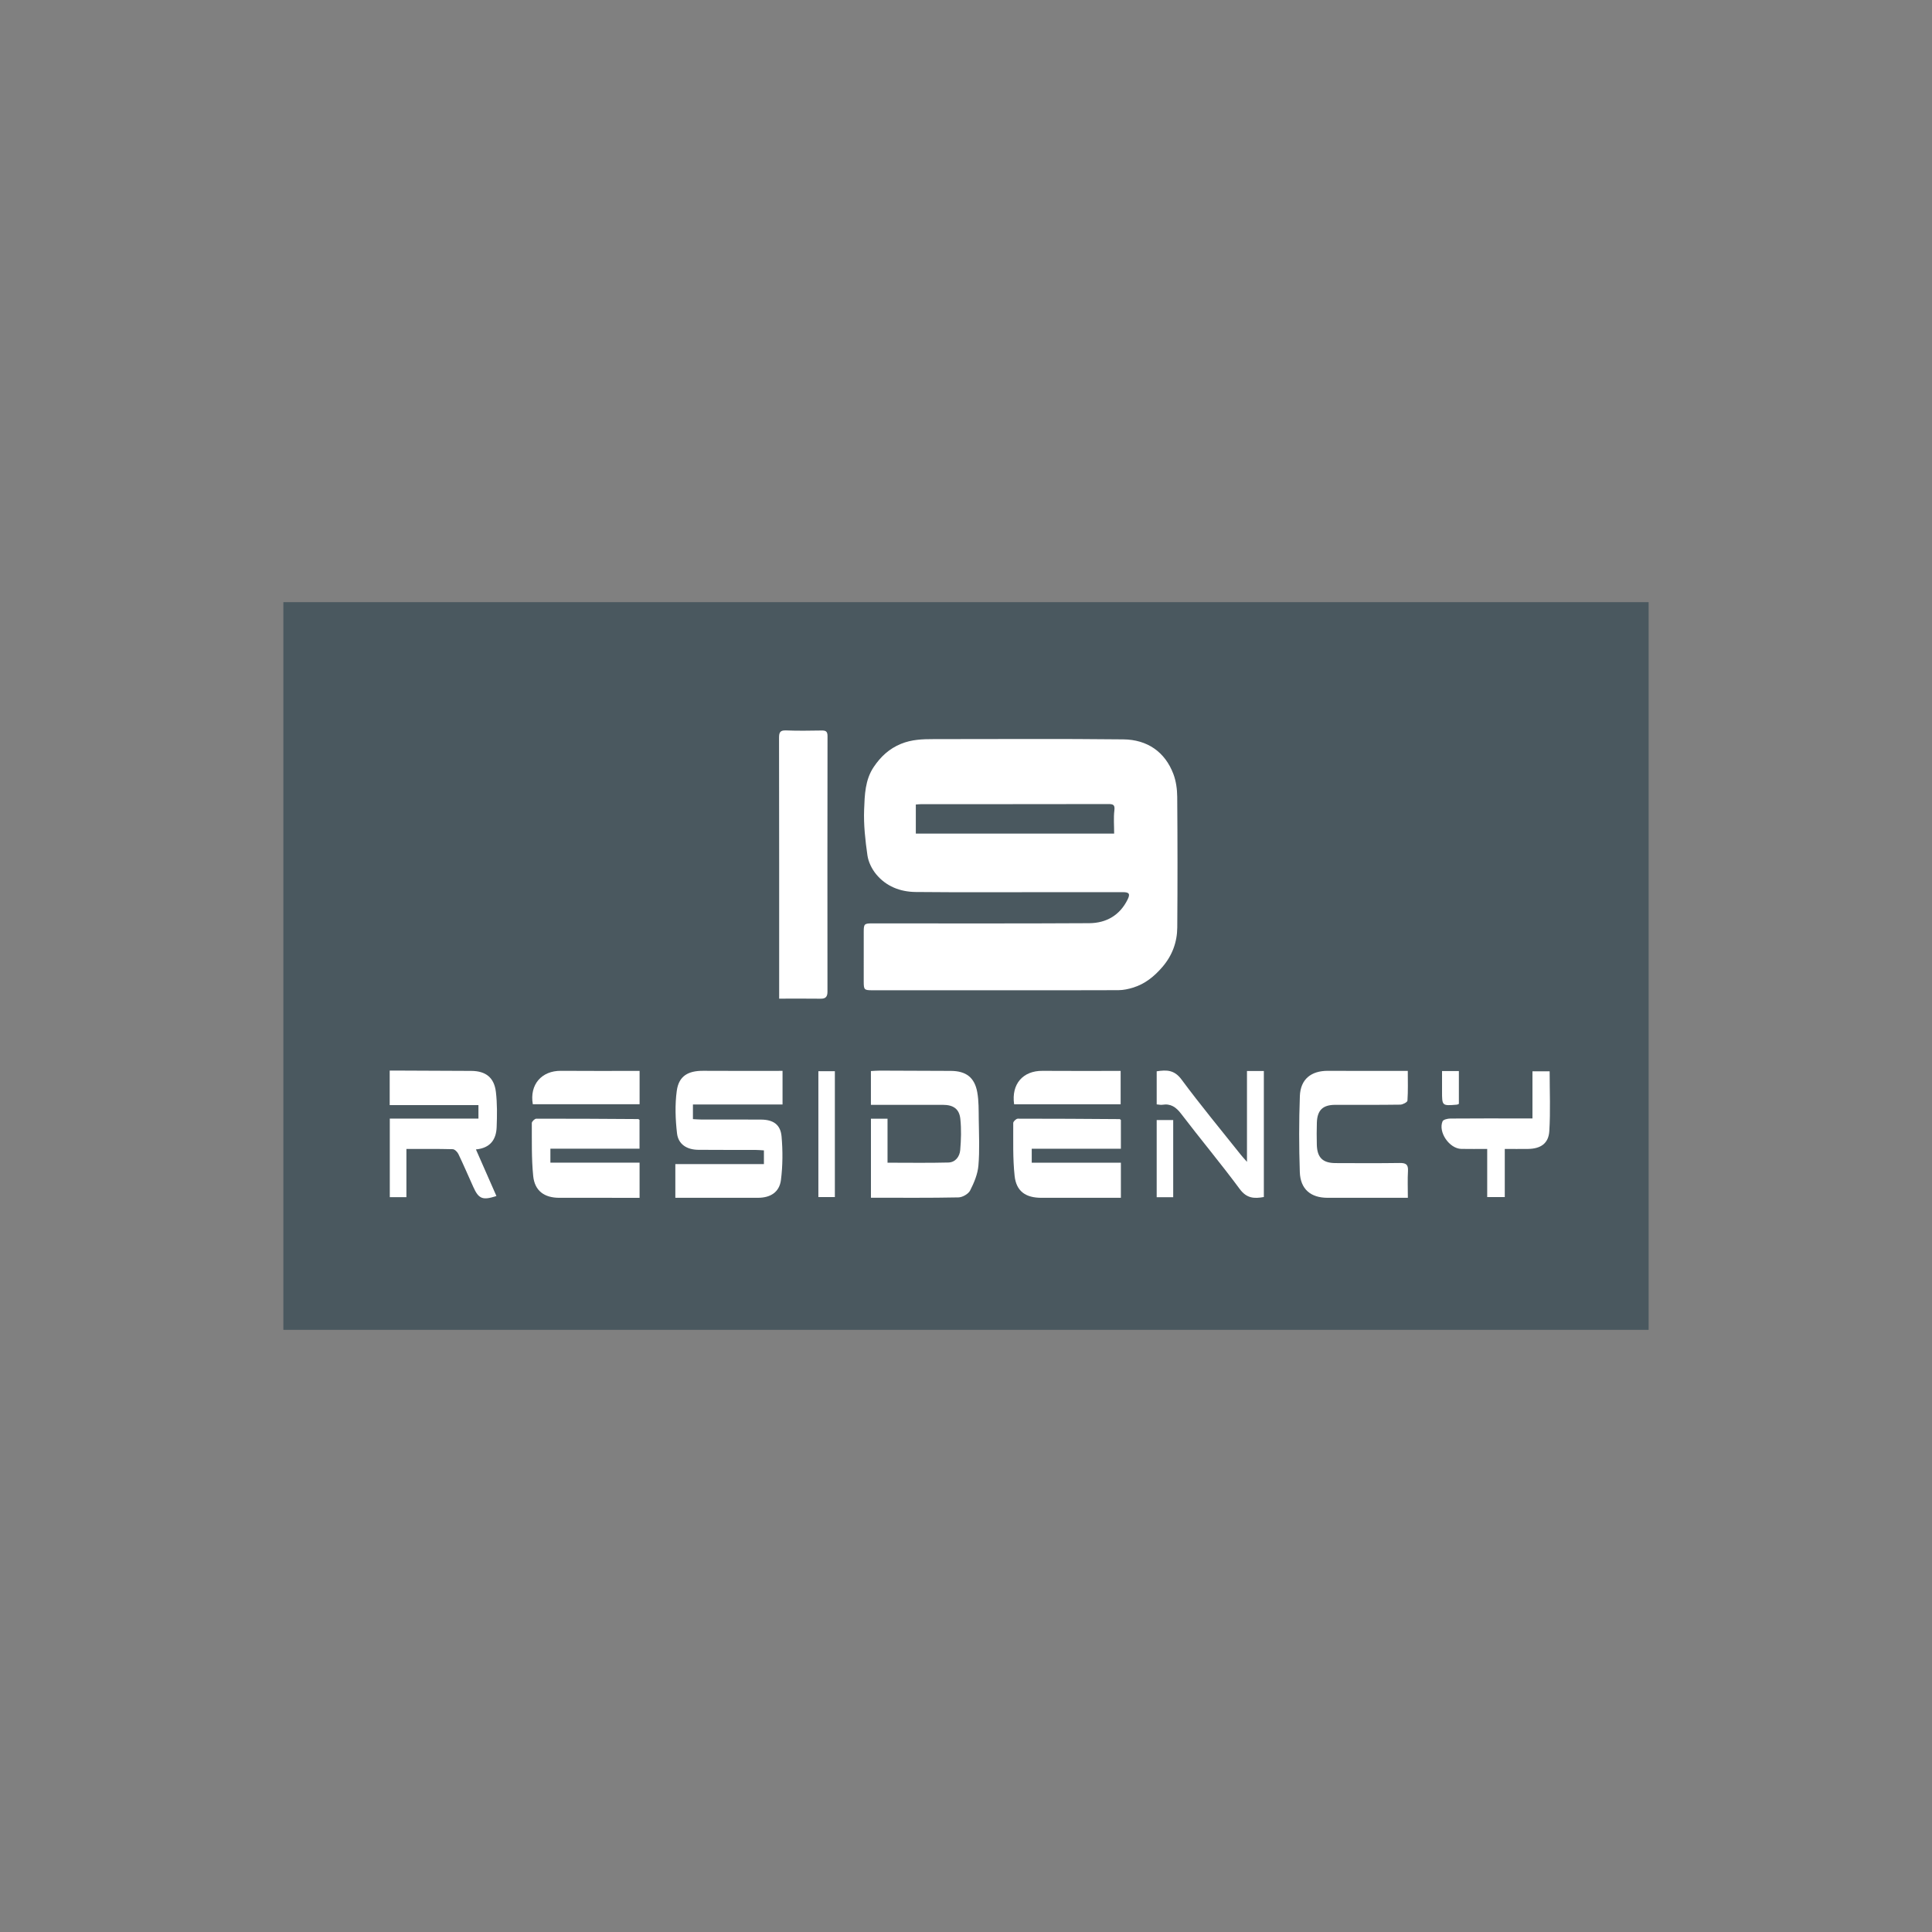
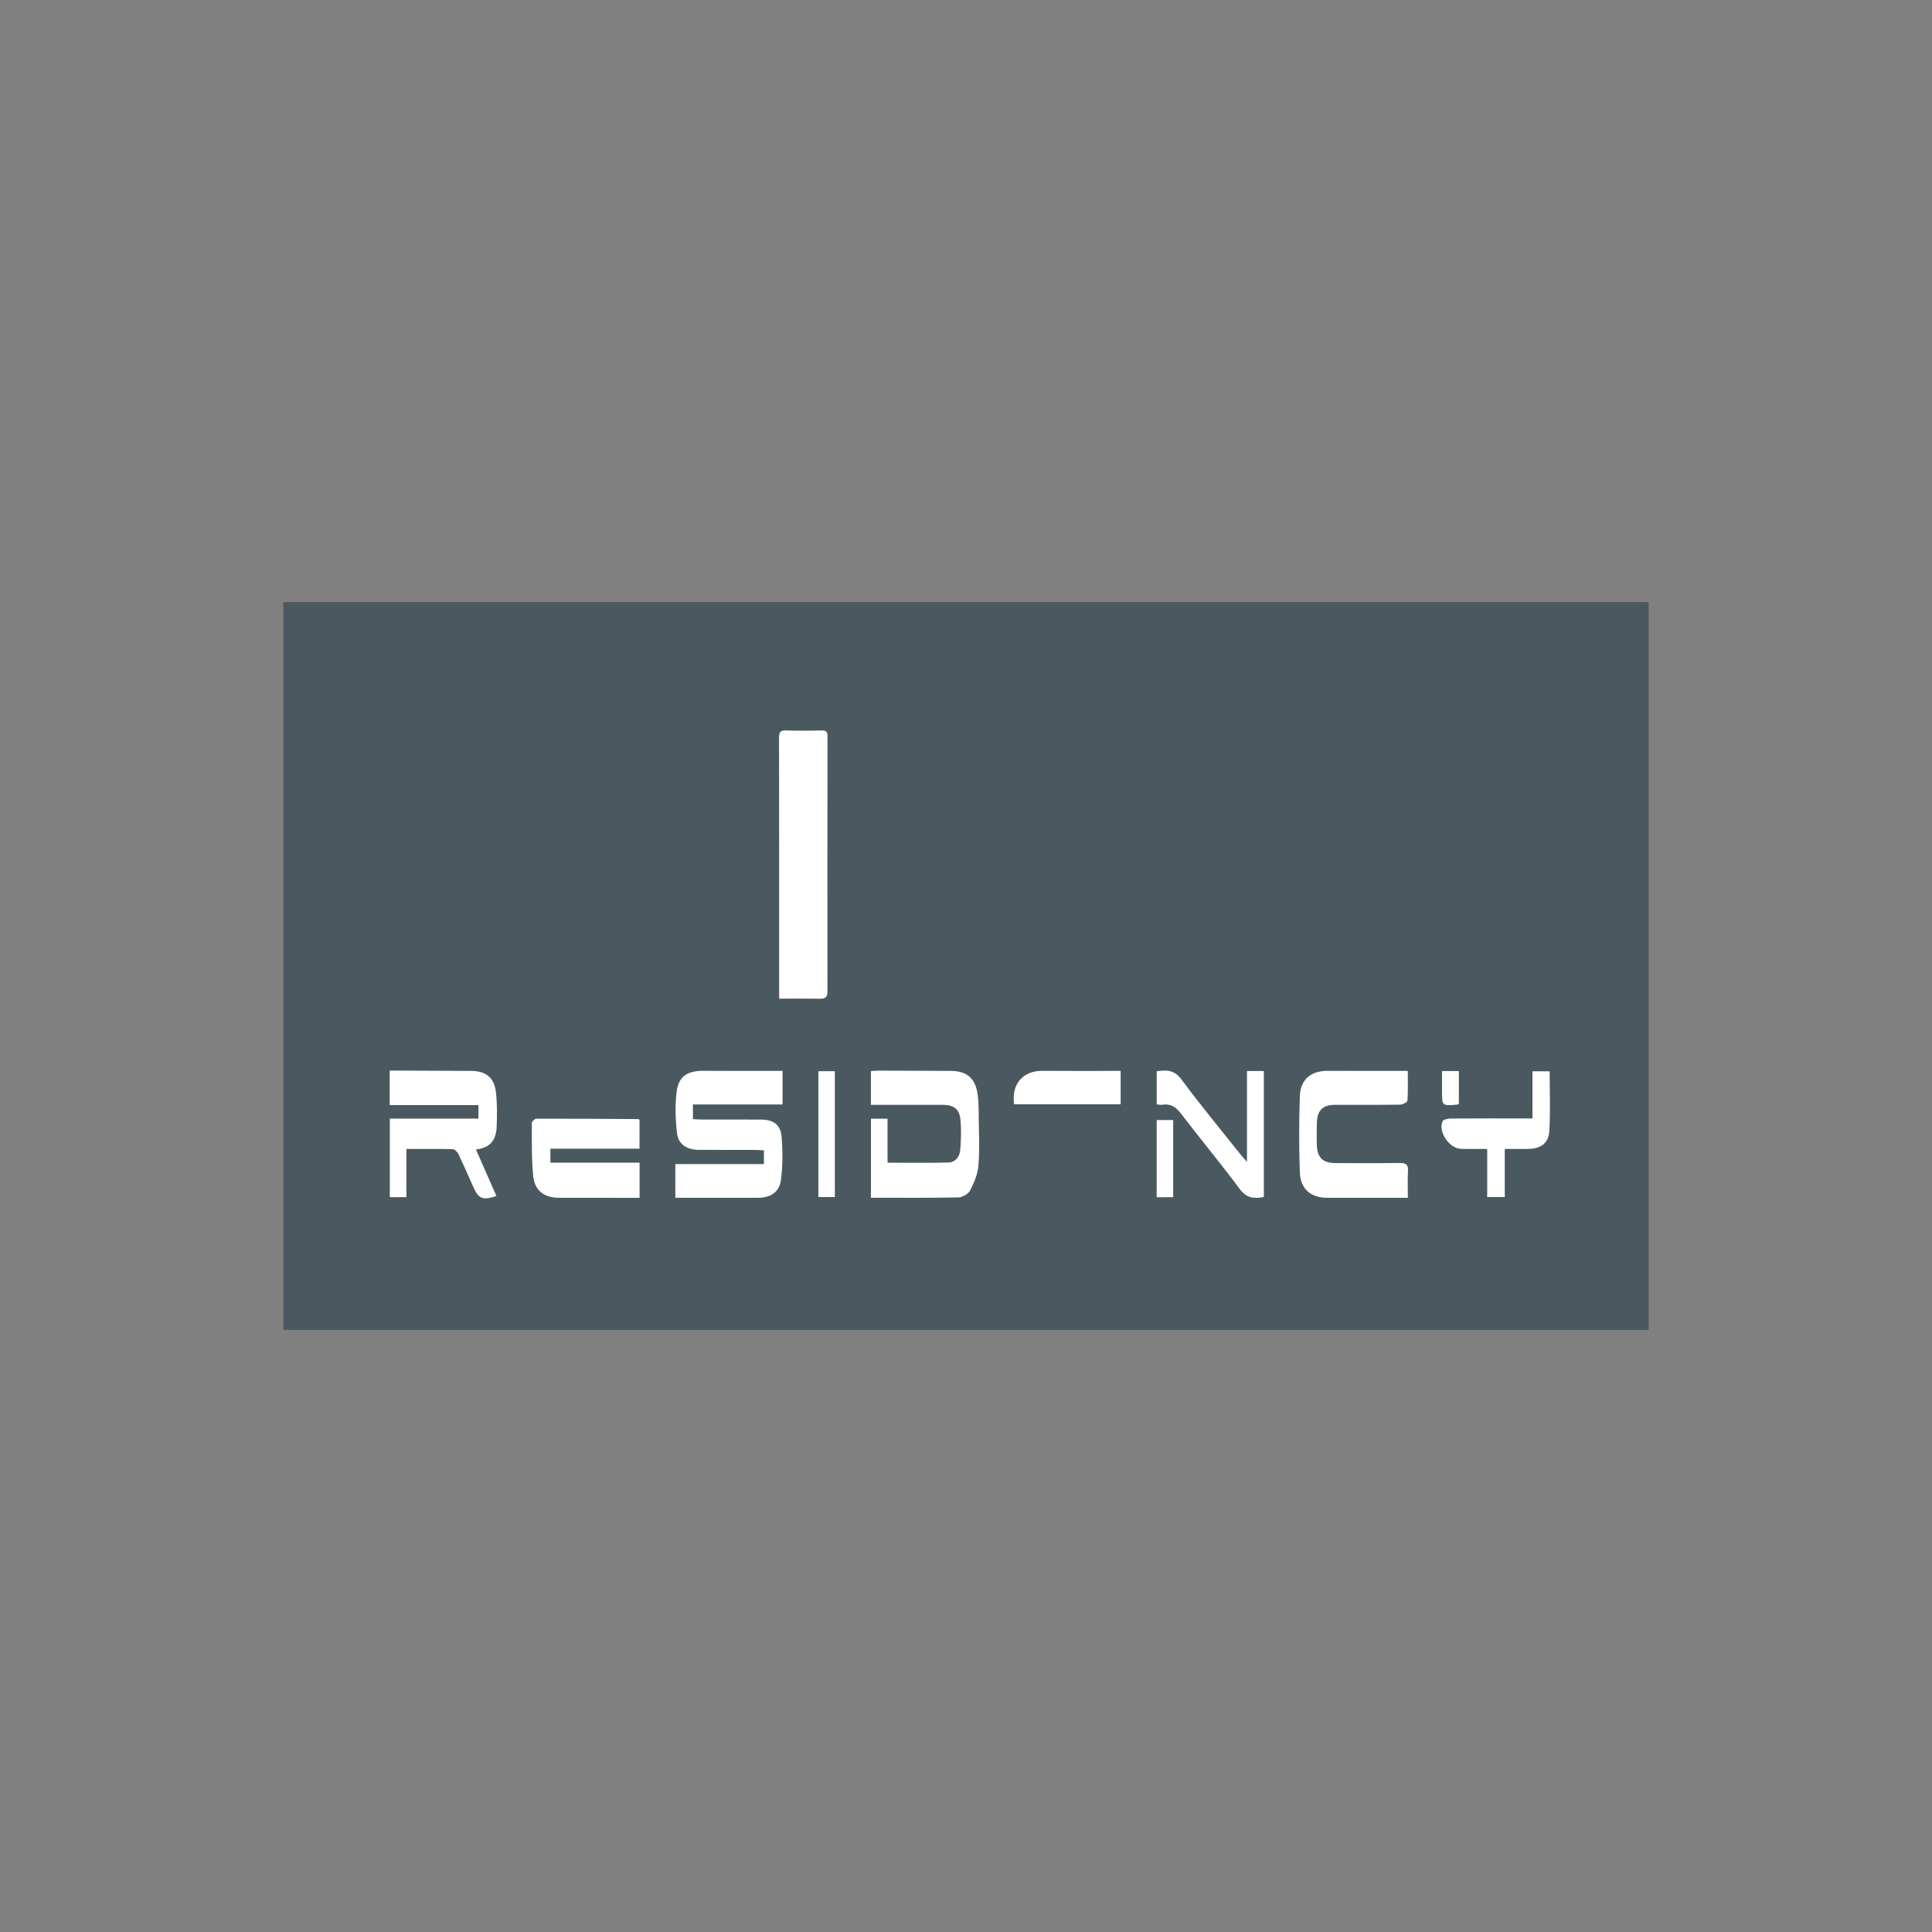
<svg xmlns="http://www.w3.org/2000/svg" version="1.1" id="Layer_1" x="0px" y="0px" width="300px" height="300px" viewBox="0 0 300 300" enable-background="new 0 0 300 300" xml:space="preserve">
  <rect x="0" y="0" width="300" height="300" fill="#808080" stroke="none" />
  <g>
    <rect x="44" y="93.502" fill="#4A585F" width="212" height="112.996" />
-     <path fill-rule="evenodd" clip-rule="evenodd" fill="#FFFFFF" d="M154.609,153.769c-6.384-0.001-12.768,0-19.152-0.002   c-1.261,0-1.337-0.08-1.338-1.349c-0.002-2.594-0.003-5.188,0.001-7.782c0.002-1.143,0.11-1.253,1.26-1.253   c11.252-0.003,22.505,0.035,33.757-0.031c2.631-0.017,4.748-1.211,5.963-3.688c0.421-0.859,0.247-1.13-0.744-1.131   c-3.557-0.003-7.113,0.001-10.67,0.001c-7.171,0-14.343,0.044-21.513-0.026c-2.391-0.024-4.587-0.875-6.138-2.772   c-0.661-0.809-1.194-1.895-1.341-2.918c-0.336-2.355-0.606-4.758-0.513-7.125c0.088-2.249,0.139-4.598,1.498-6.608   c1.078-1.596,2.388-2.828,4.23-3.582c1.668-0.682,3.349-0.734,5.078-0.733c9.823,0.004,19.648-0.071,29.471,0.04   c3.655,0.042,6.443,1.915,7.749,5.393c0.413,1.1,0.581,2.35,0.591,3.533c0.054,6.763,0.059,13.526,0.007,20.289   c-0.019,2.29-0.782,4.353-2.315,6.134c-1.26,1.464-2.695,2.629-4.547,3.198c-0.73,0.225-1.511,0.393-2.269,0.396   C167.319,153.782,160.965,153.77,154.609,153.769z M173.004,129.438c0-1.266-0.105-2.439,0.034-3.582   c0.107-0.88-0.162-1.004-0.936-1.002c-9.673,0.021-19.346,0.013-29.019,0.016c-0.305,0-0.609,0.039-0.875,0.057   c0,1.576,0,3.043,0,4.512C152.482,129.438,162.674,129.438,173.004,129.438z" />
    <path fill-rule="evenodd" clip-rule="evenodd" fill="#FFFFFF" d="M120.988,155.07c0-0.49,0-0.834,0-1.177   c0-13.109,0.007-26.219-0.019-39.328c-0.001-0.851,0.175-1.184,1.1-1.146c1.833,0.075,3.67,0.041,5.505,0.013   c0.642-0.01,0.924,0.124,0.923,0.864c-0.022,13.227-0.02,26.452-0.008,39.679c0.001,0.767-0.253,1.116-1.061,1.104   C125.336,155.05,123.241,155.07,120.988,155.07z" />
    <g>
      <path fill-rule="evenodd" clip-rule="evenodd" fill="#FFFFFF" d="M104.866,185.994c0-1.832,0-3.468,0-5.236    c4.601,0,9.126,0,13.755,0c0-0.75,0-1.372,0-2.128c-0.475-0.025-0.939-0.072-1.404-0.073c-2.928-0.008-5.855,0.016-8.782-0.014    c-1.782-0.018-3.11-0.855-3.307-2.553c-0.254-2.185-0.336-4.451-0.037-6.619c0.317-2.292,1.759-3.112,4.116-3.096    c4.062,0.029,8.123,0.009,12.305,0.009c0,1.728,0,3.397,0,5.218c-4.602,0-9.211,0-13.914,0c0,0.814,0,1.484,0,2.275    c0.438,0.021,0.858,0.061,1.279,0.062c3.103,0.006,6.205-0.011,9.307,0.011c1.873,0.013,3.01,0.765,3.176,2.61    c0.2,2.236,0.187,4.533-0.094,6.759c-0.238,1.9-1.624,2.771-3.551,2.774C113.481,185.998,109.248,185.994,104.866,185.994z" />
      <path fill-rule="evenodd" clip-rule="evenodd" fill="#FFFFFF" d="M135.239,185.981c0-4.193,0-8.192,0-12.269    c0.851,0,1.62,0,2.576,0c0,2.249,0,4.487,0,6.831c3.273,0,6.364,0.053,9.451-0.028c1.095-0.028,1.75-0.925,1.836-1.932    c0.136-1.6,0.186-3.231,0.021-4.823c-0.161-1.572-1.087-2.198-2.711-2.201c-3.232-0.005-6.466-0.001-9.699-0.001    c-0.468,0-0.937,0-1.479,0c0-1.805,0-3.447,0-5.246c0.459-0.022,0.921-0.067,1.382-0.066c3.669,0.01,7.339,0.029,11.008,0.042    c2.362,0.009,3.707,0.993,4.126,3.318c0.245,1.36,0.21,2.778,0.229,4.171c0.032,2.403,0.151,4.818-0.05,7.204    c-0.113,1.328-0.671,2.673-1.288,3.877c-0.277,0.542-1.184,1.062-1.815,1.074C144.337,186.024,139.845,185.981,135.239,185.981z" />
      <path fill-rule="evenodd" clip-rule="evenodd" fill="#FFFFFF" d="M63.108,178.411c0,2.554,0,4.975,0,7.487    c-0.917,0-1.684,0-2.581,0c0-3.991,0-8.015,0-12.202c4.569,0,9.13,0,13.766,0c0-0.754,0-1.347,0-2.096c-4.551,0-9.111,0-13.781,0    c0-1.822,0-3.493,0-5.357c0.733,0,1.459-0.003,2.184,0c3.493,0.015,6.985,0.028,10.479,0.046c2.239,0.012,3.562,1.021,3.827,3.264    c0.214,1.807,0.189,3.655,0.118,5.479c-0.074,1.907-0.98,3.238-3.218,3.45c1.089,2.477,2.134,4.853,3.182,7.234    c-2.145,0.703-2.751,0.457-3.587-1.398c-0.771-1.71-1.51-3.435-2.32-5.126c-0.156-0.325-0.571-0.738-0.877-0.747    C67.954,178.383,65.607,178.411,63.108,178.411z" />
      <path fill-rule="evenodd" clip-rule="evenodd" fill="#FFFFFF" d="M218.612,185.995c-1.479,0-2.777,0-4.076,0    c-2.796,0-5.593,0.002-8.389-0.001c-2.622-0.001-4.224-1.339-4.313-4.001c-0.131-3.928-0.138-7.867,0.008-11.794    c0.099-2.64,1.767-3.939,4.376-3.921c4.059,0.028,8.117,0.007,12.383,0.007c0,1.604,0.052,3.118-0.053,4.622    c-0.017,0.241-0.726,0.617-1.119,0.623c-3.364,0.05-6.729,0.025-10.093,0.029c-1.928,0.003-2.788,0.821-2.854,2.761    c-0.038,1.135-0.033,2.272-0.006,3.408c0.047,2.015,0.909,2.869,2.901,2.876c3.32,0.012,6.642,0.032,9.962-0.016    c0.94-0.014,1.354,0.211,1.292,1.233C218.552,183.158,218.612,184.503,218.612,185.995z" />
      <path fill-rule="evenodd" clip-rule="evenodd" fill="#FFFFFF" d="M99.313,180.538c0,1.92,0,3.599,0,5.458    c-1.057,0-2.046,0-3.036,0c-3.145-0.001-6.289,0-9.434-0.002c-2.305-0.001-3.812-1.068-4.047-3.378    c-0.276-2.725-0.2-5.487-0.216-8.233c-0.002-0.233,0.453-0.674,0.696-0.675c5.28-0.011,10.56,0.027,15.84,0.06    c0.035,0,0.07,0.048,0.189,0.135c0,1.398,0,2.859,0,4.463c-4.613,0-9.176,0-13.84,0c0,0.766,0,1.394,0,2.173    C90.023,180.538,94.586,180.538,99.313,180.538z" />
-       <path fill-rule="evenodd" clip-rule="evenodd" fill="#FFFFFF" d="M174.051,180.546c0,1.92,0,3.598,0,5.449    c-1.278,0-2.486,0-3.694,0c-2.882,0-5.763,0.001-8.645,0c-2.434-0.001-3.9-0.995-4.161-3.393c-0.297-2.72-0.201-5.483-0.215-8.229    c-0.001-0.23,0.458-0.665,0.704-0.666c5.276-0.007,10.553,0.033,15.83,0.068c0.034,0,0.069,0.049,0.181,0.132    c0,1.404,0,2.864,0,4.467c-4.627,0-9.188,0-13.843,0c0,0.767,0,1.396,0,2.172C164.771,180.546,169.333,180.546,174.051,180.546z" />
      <path fill-rule="evenodd" clip-rule="evenodd" fill="#FFFFFF" d="M193.63,166.302c0.977,0,1.747,0,2.62,0    c0,6.539,0,13.021,0,19.571c-1.501,0.274-2.667,0.214-3.74-1.235c-2.934-3.967-6.105-7.758-9.099-11.683    c-0.793-1.04-1.613-1.622-2.928-1.406c-0.246,0.04-0.511-0.032-0.872-0.062c0-1.708,0-3.381,0-5.136    c1.519-0.234,2.73-0.244,3.849,1.268c2.96,4.001,6.146,7.836,9.245,11.734c0.232,0.292,0.49,0.563,0.925,1.058    C193.63,175.572,193.63,171.012,193.63,166.302z" />
      <path fill-rule="evenodd" clip-rule="evenodd" fill="#FFFFFF" d="M237.959,173.673c0-2.535,0-4.878,0-7.324    c0.949,0,1.788,0,2.669,0c0,3.121,0.138,6.212-0.051,9.283c-0.118,1.931-1.345,2.751-3.32,2.774    c-1.13,0.014-2.261,0.003-3.596,0.003c0,1.288,0,2.493,0,3.697c0,1.22,0,2.44,0,3.774c-0.913,0-1.748,0-2.729,0    c0-2.464,0-4.886,0-7.474c-1.435,0-2.729,0.021-4.023-0.005c-1.845-0.036-3.626-2.609-2.908-4.283    c0.116-0.271,0.786-0.426,1.201-0.43c3.71-0.031,7.421-0.018,11.132-0.017C236.809,173.673,237.285,173.673,237.959,173.673z" />
      <path fill-rule="evenodd" clip-rule="evenodd" fill="#FFFFFF" d="M157.471,171.471c-0.449-3.149,1.373-5.218,4.41-5.191    c4.007,0.033,8.013,0.008,12.132,0.008c0,1.761,0,3.428,0,5.184C168.476,171.471,162.967,171.471,157.471,171.471z" />
-       <path fill-rule="evenodd" clip-rule="evenodd" fill="#FFFFFF" d="M99.316,166.286c0,1.796,0,3.436,0,5.175    c-5.562,0-11.077,0-16.584,0c-0.521-3.043,1.364-5.211,4.372-5.184C91.117,166.313,95.13,166.286,99.316,166.286z" />
      <path fill-rule="evenodd" clip-rule="evenodd" fill="#FFFFFF" d="M127.077,185.878c0-6.561,0-13.005,0-19.542    c0.864,0,1.664,0,2.56,0c0,6.519,0,12.992,0,19.542C128.754,185.878,127.925,185.878,127.077,185.878z" />
      <path fill-rule="evenodd" clip-rule="evenodd" fill="#FFFFFF" d="M179.61,173.921c0.88,0,1.683,0,2.564,0    c0,4.015,0,7.953,0,11.982c-0.853,0-1.654,0-2.564,0C179.61,181.943,179.61,178.008,179.61,173.921z" />
      <path fill-rule="evenodd" clip-rule="evenodd" fill="#FFFFFF" d="M223.92,166.31c0.959,0,1.727,0,2.614,0c0,1.729,0,3.427,0,5.102    c-0.141,0.057-0.218,0.11-0.3,0.117c-2.315,0.195-2.315,0.194-2.314-2.075C223.92,168.426,223.92,167.399,223.92,166.31z" />
    </g>
  </g>
</svg>